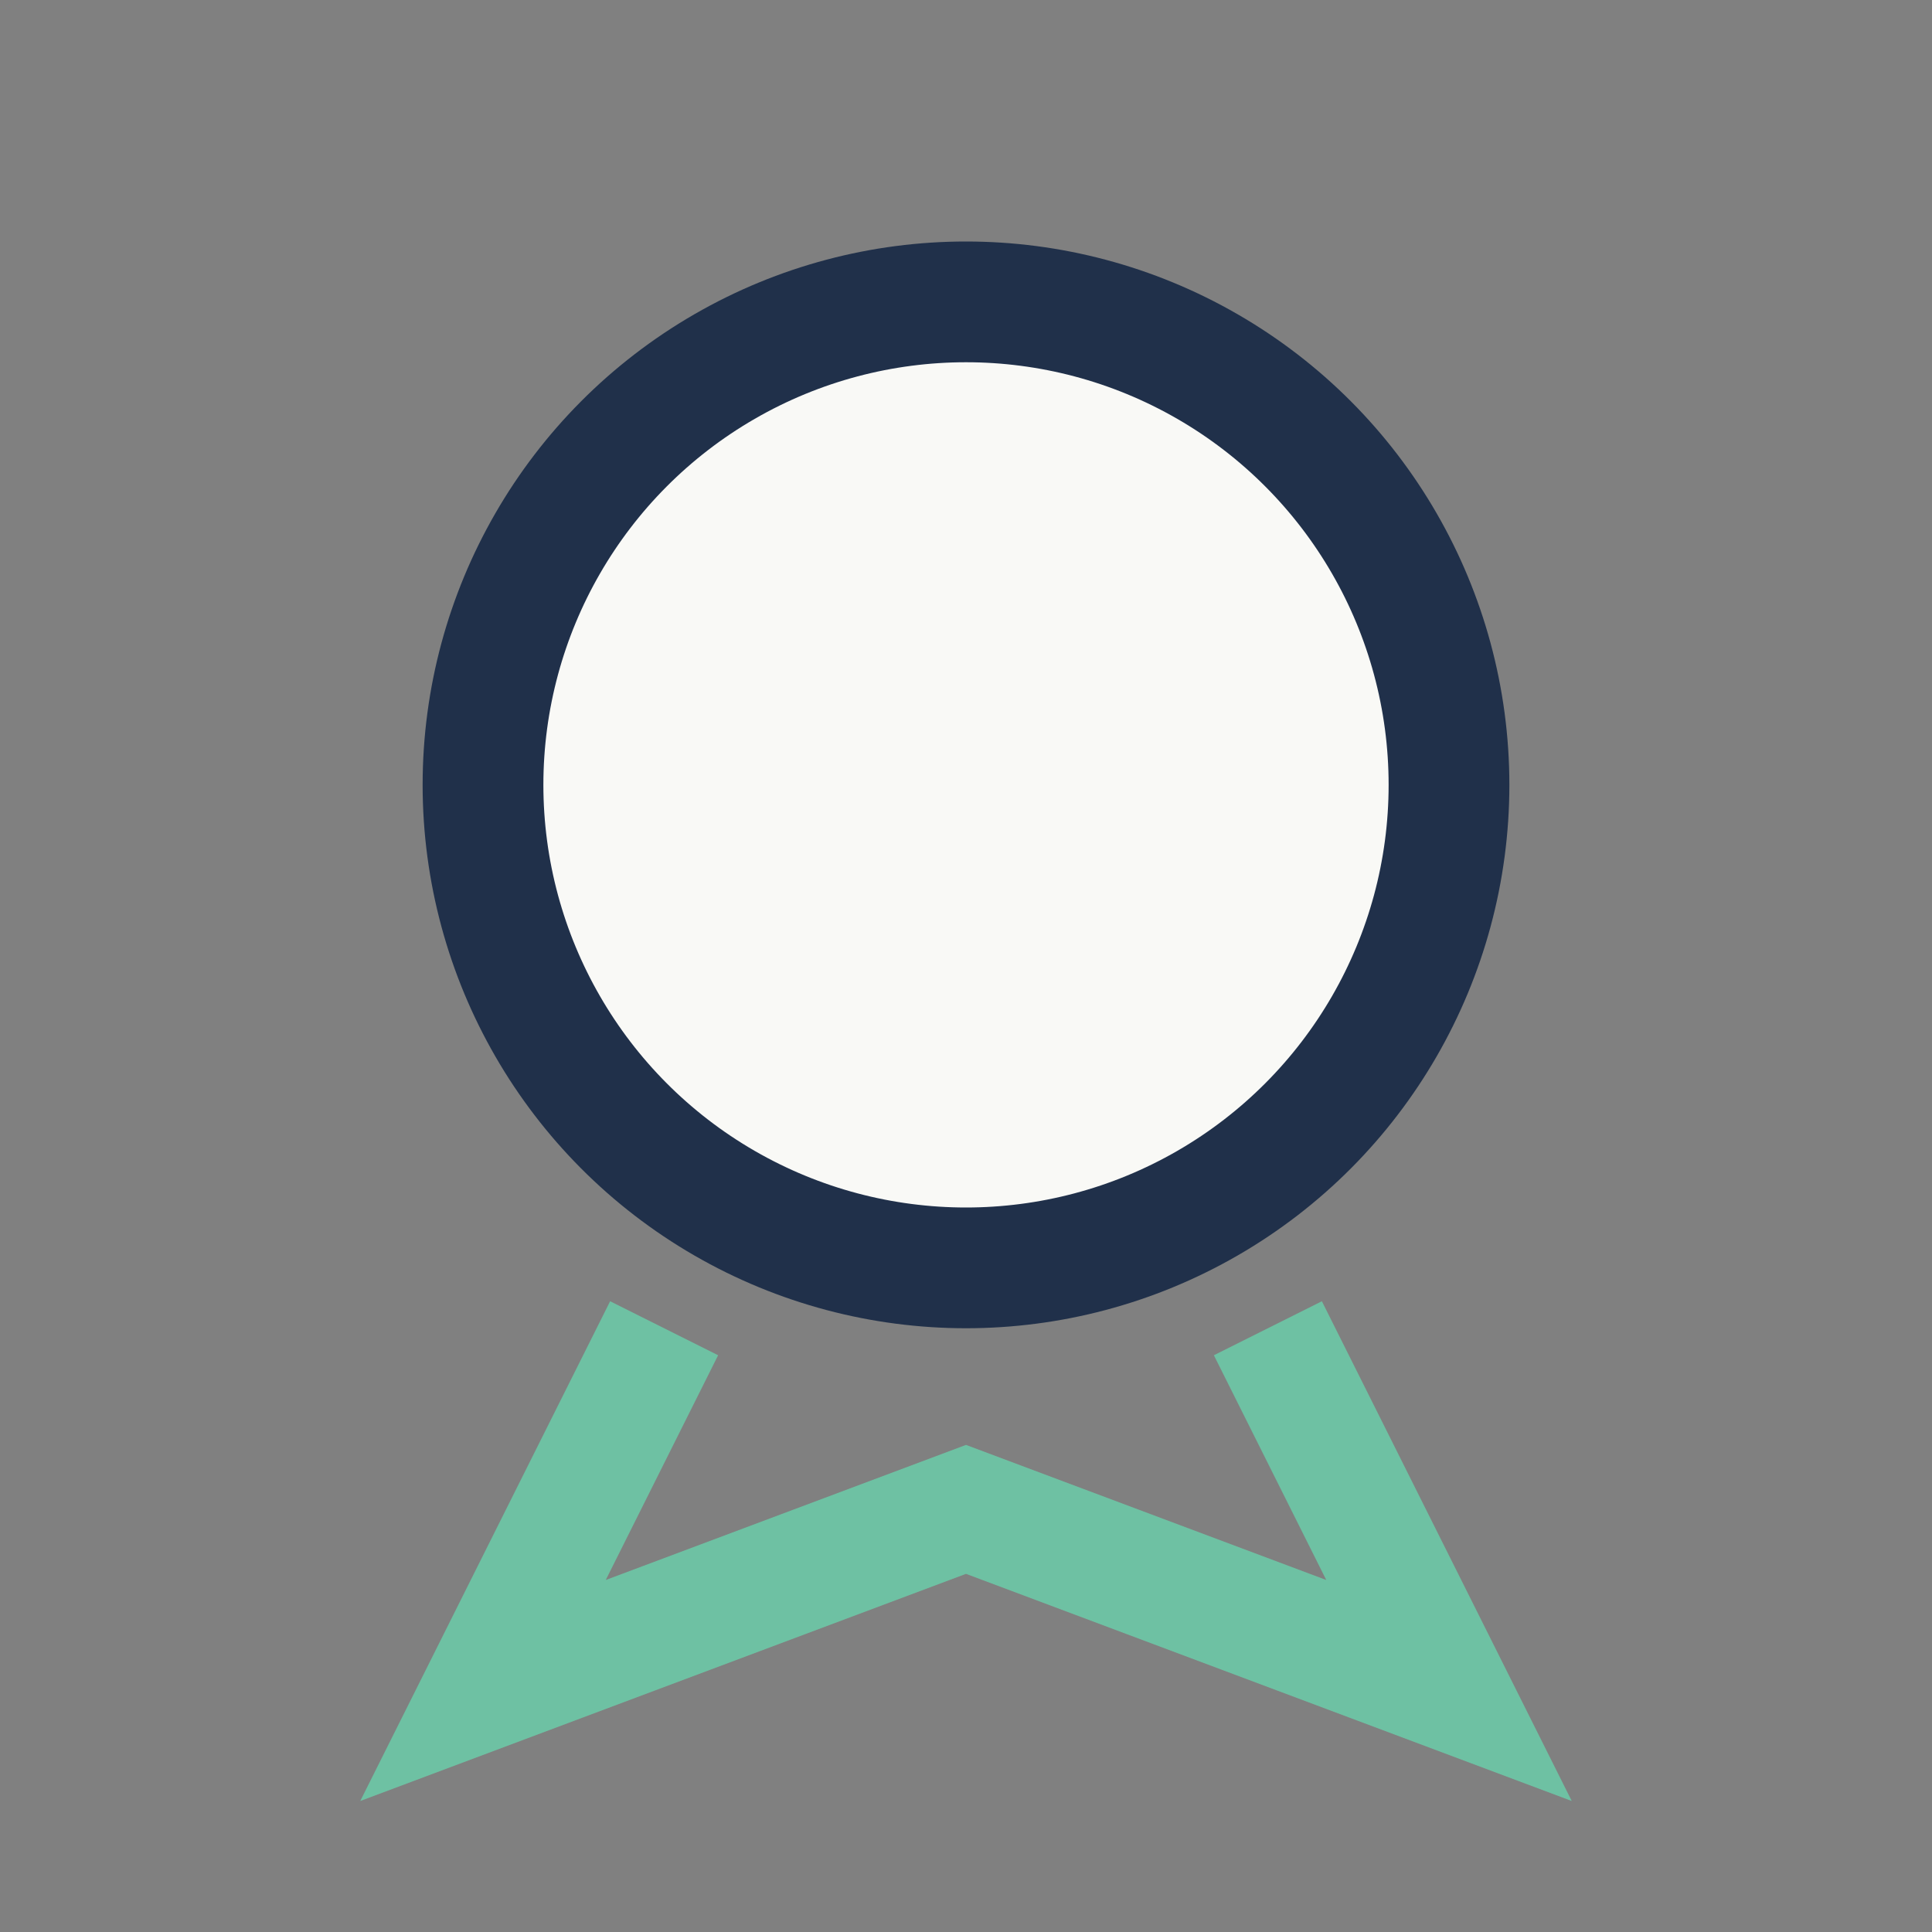
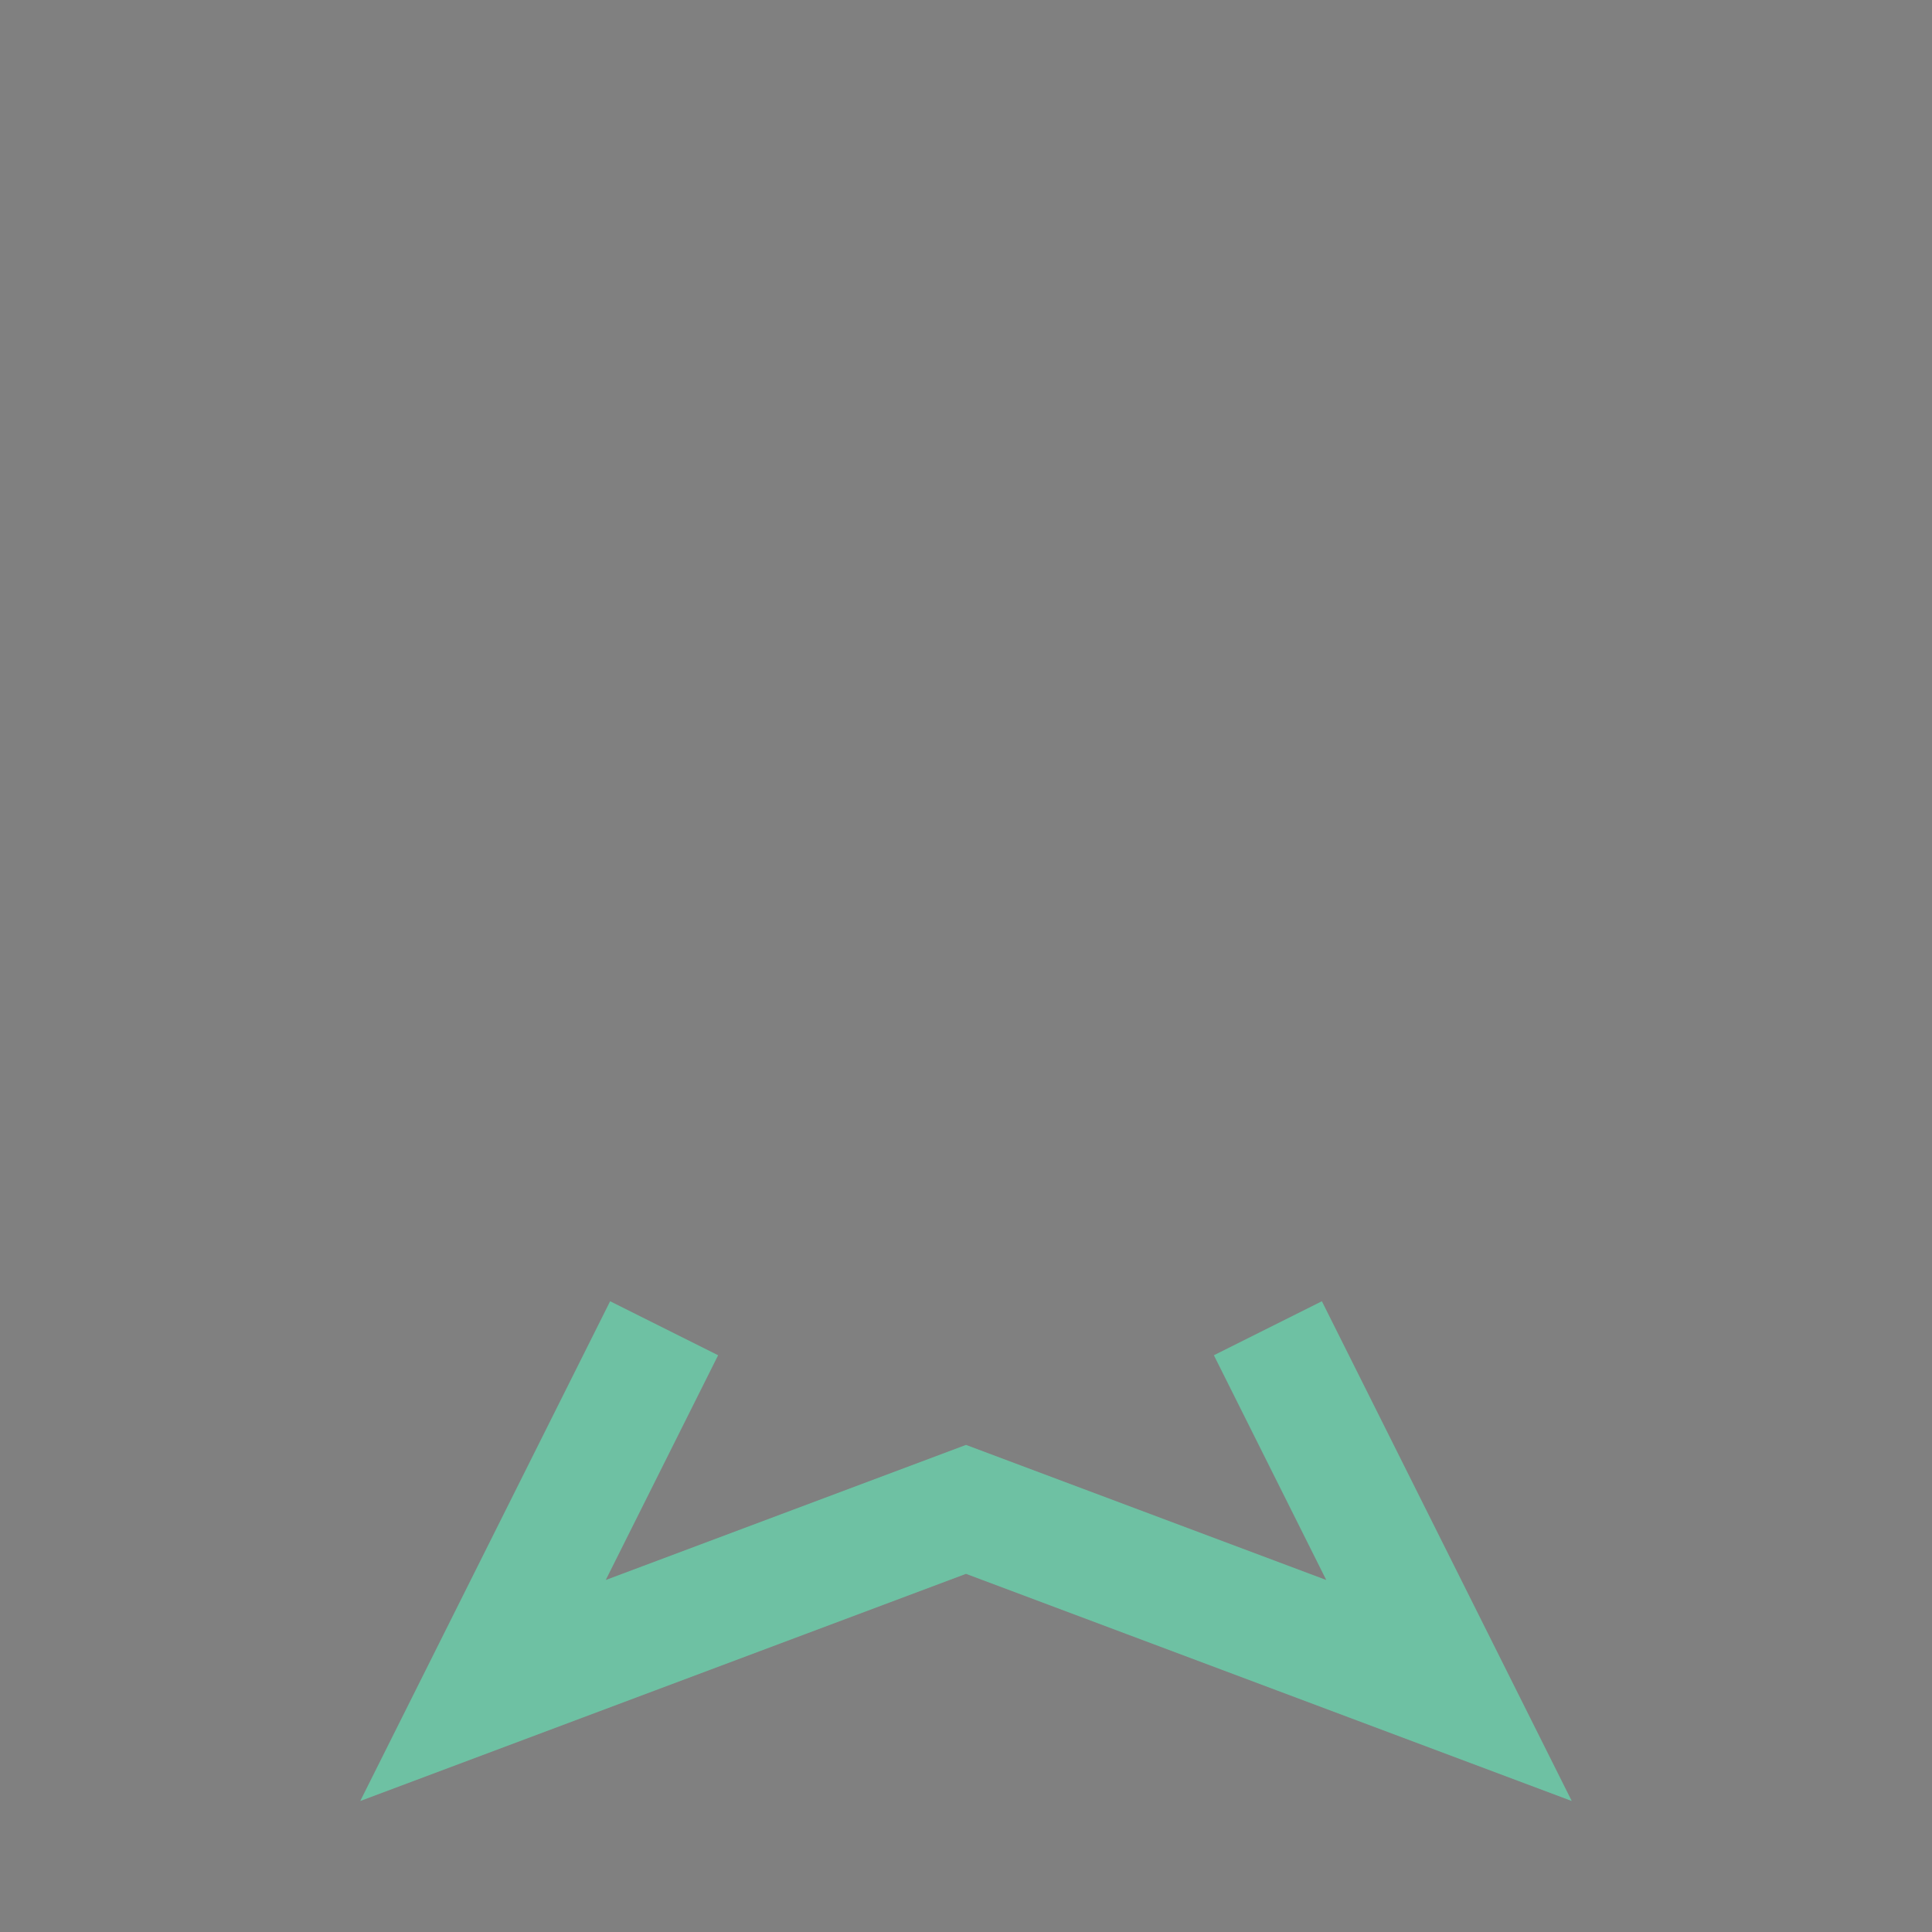
<svg xmlns="http://www.w3.org/2000/svg" width="32" height="32" viewBox="0 0 32 32">
  <rect x="0" y="0" width="32" height="32" fill="#808080" stroke="none" />
-   <circle cx="16" cy="13" r="8" fill="#F9F9F6" stroke="#20304A" stroke-width="2" />
  <path d="M11 22l-3 6 8-3 8 3-3-6" fill="none" stroke="#6EC1A3" stroke-width="2" />
</svg>